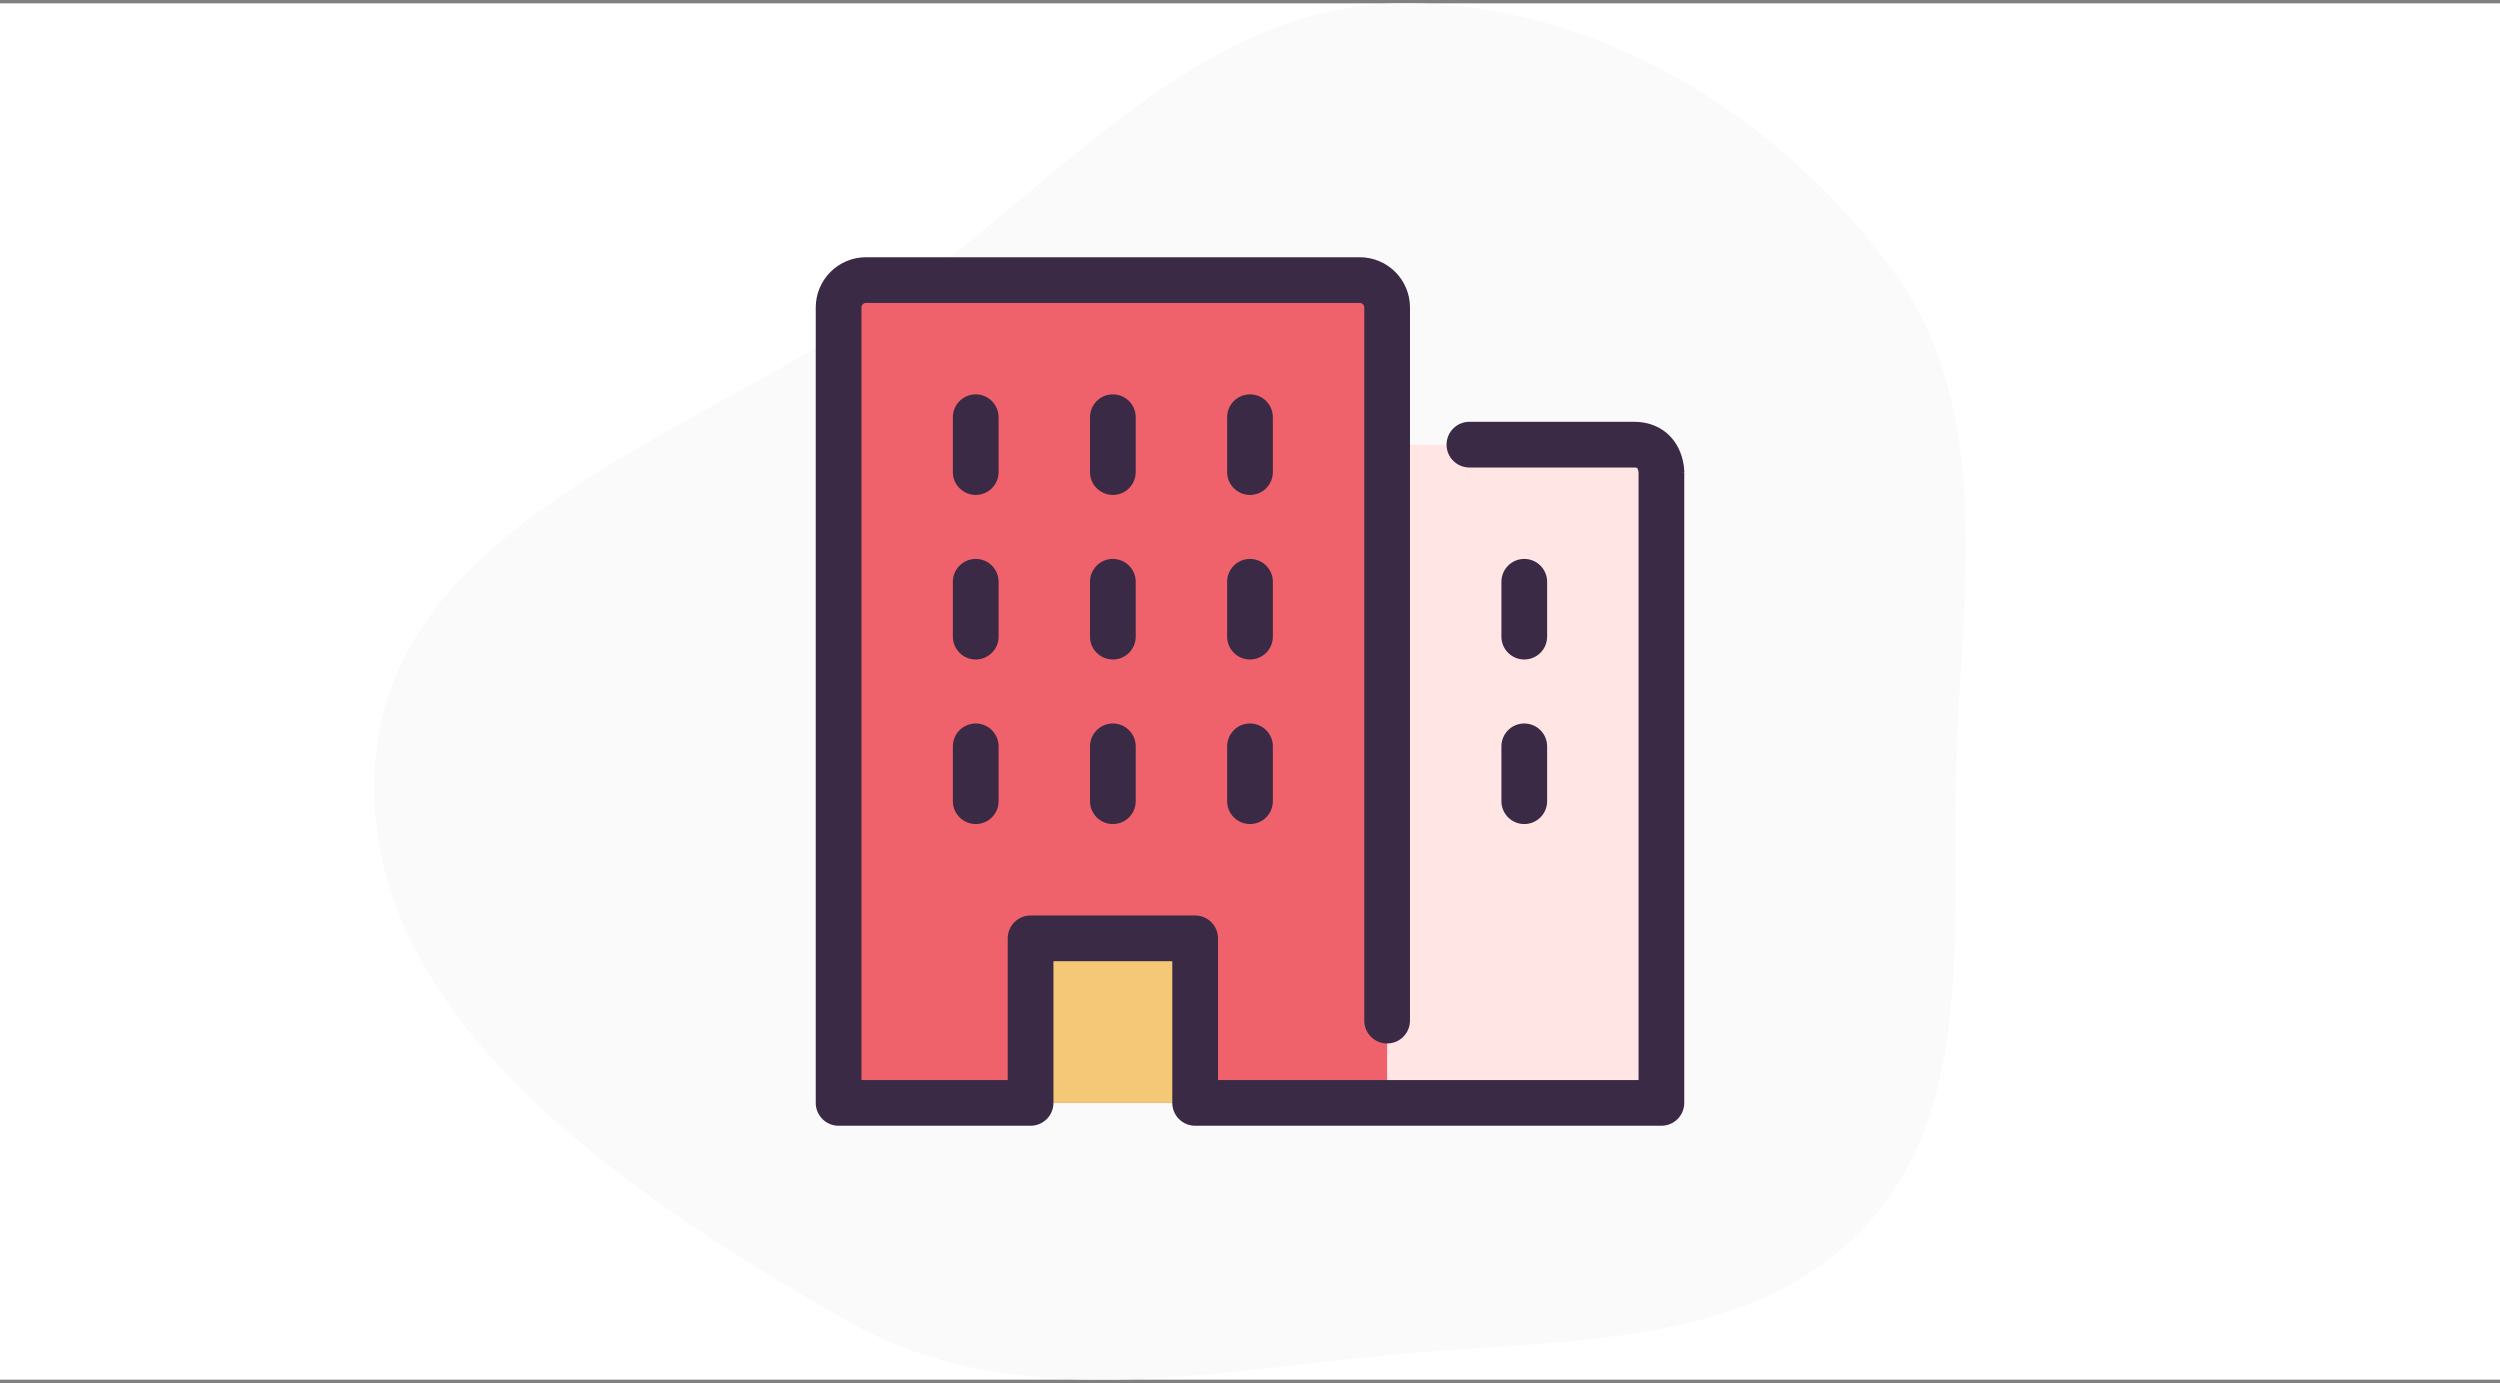
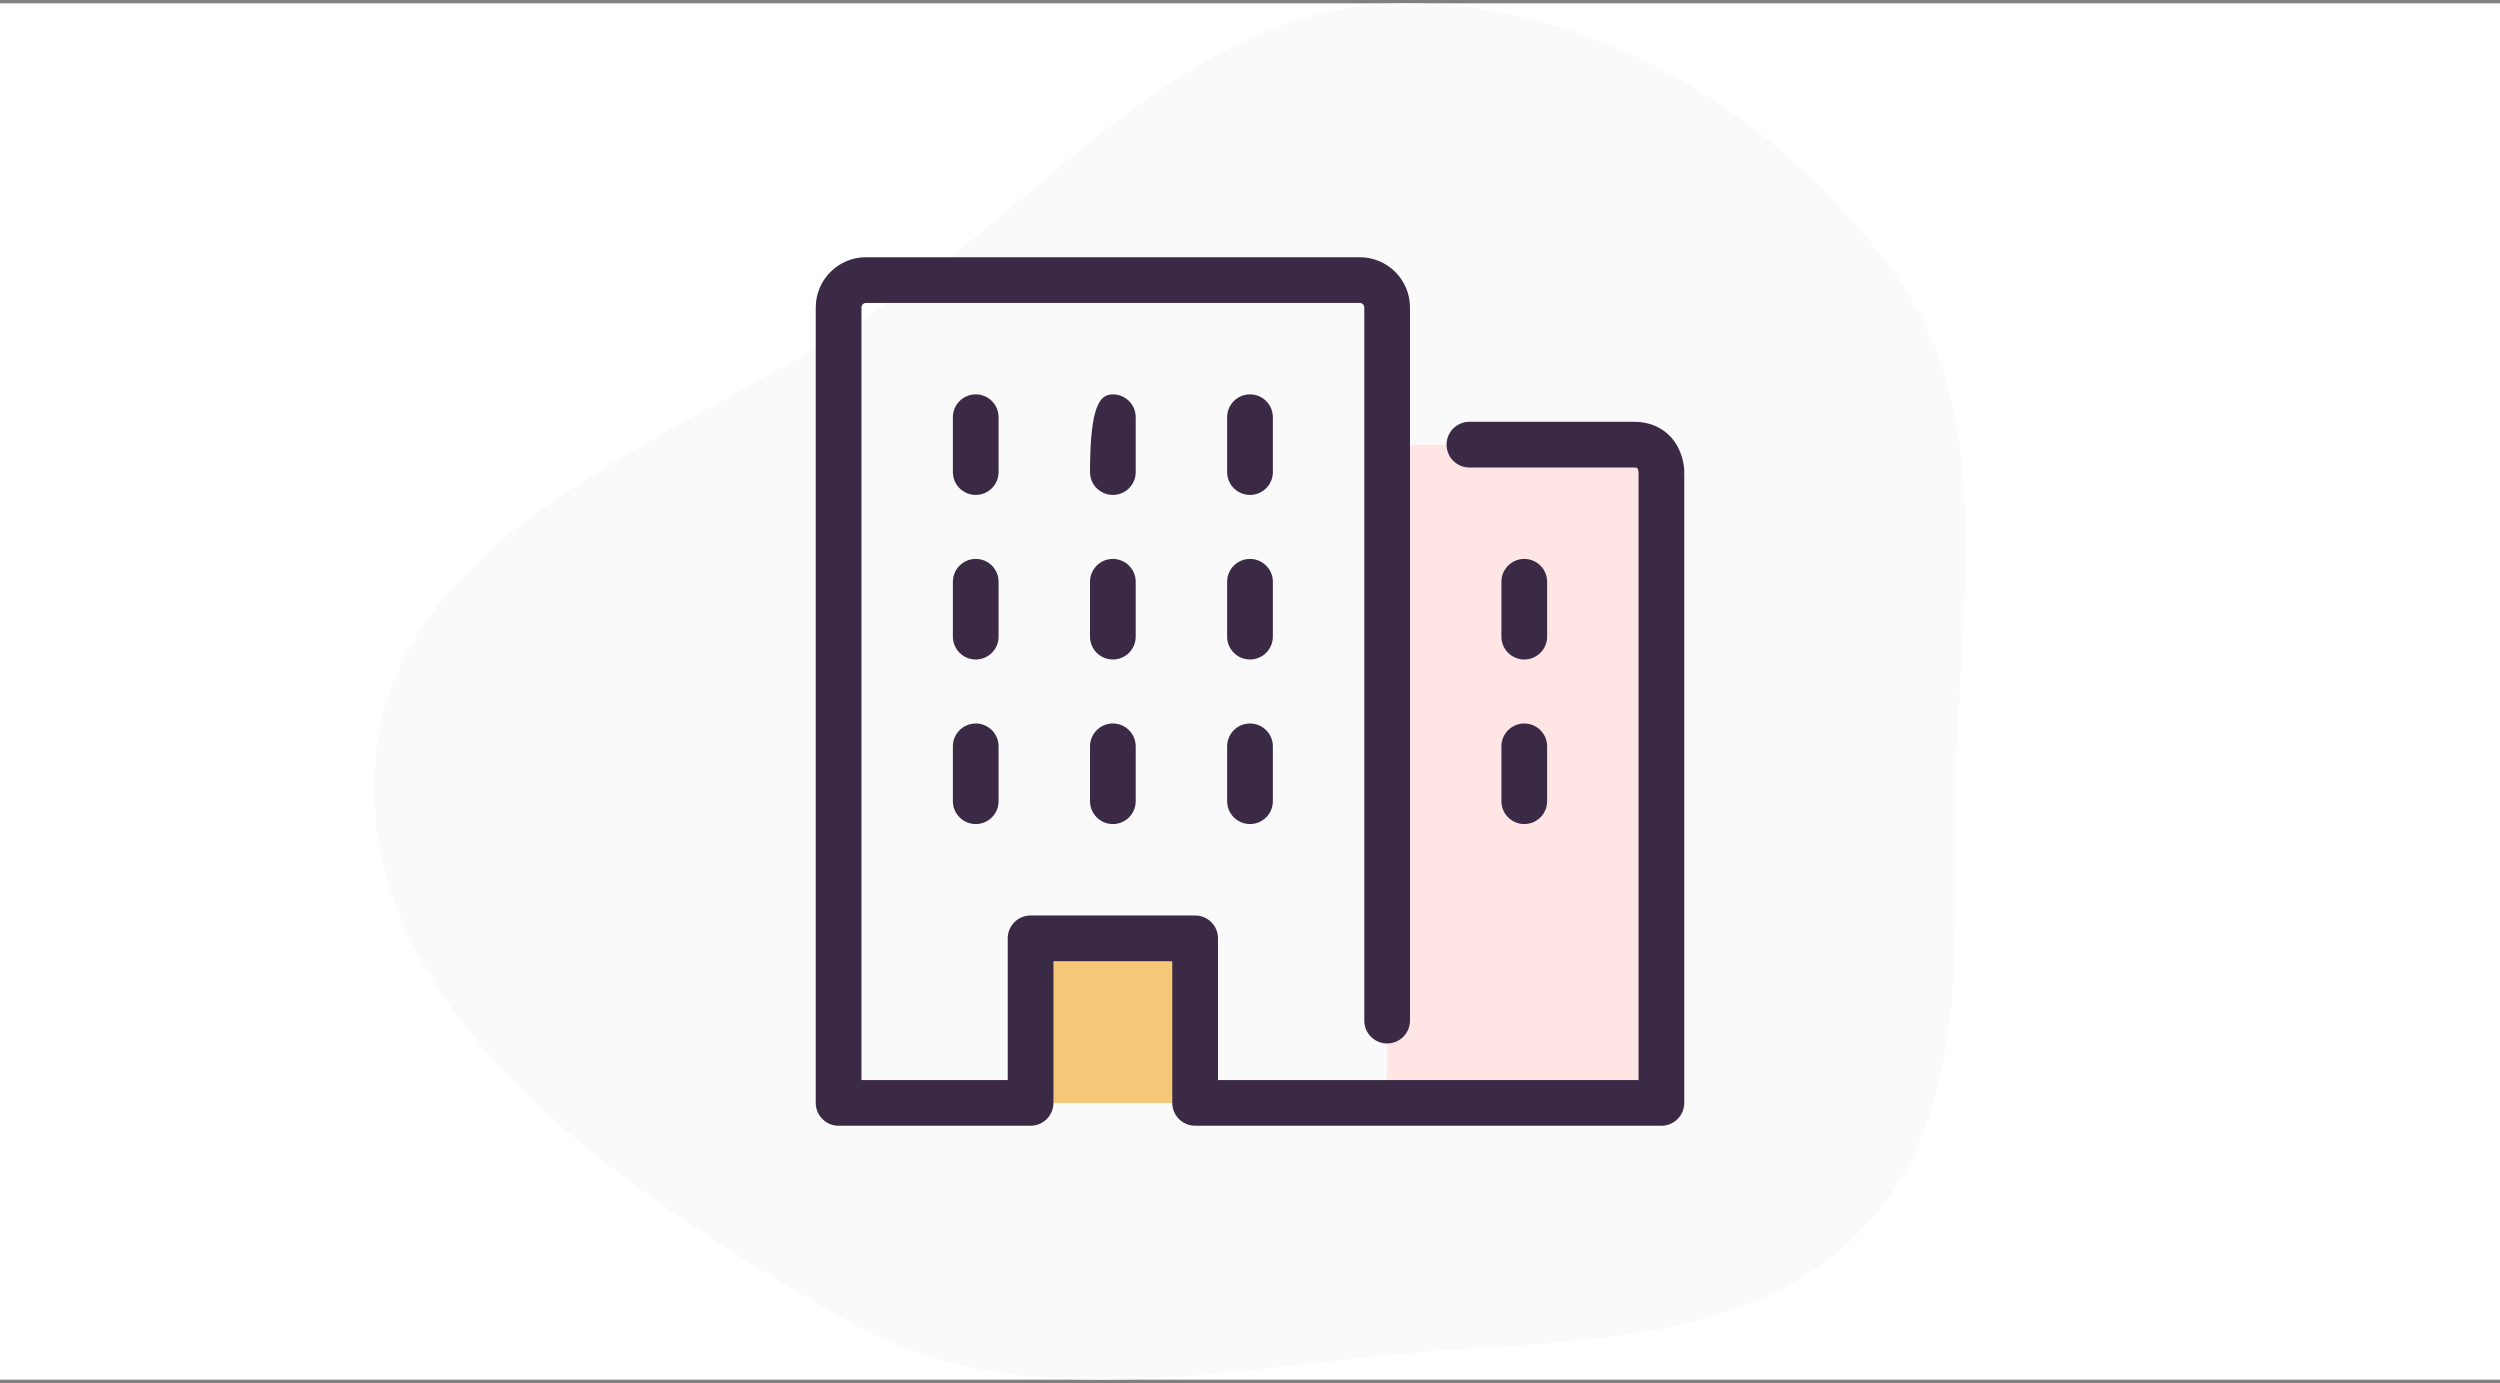
<svg xmlns="http://www.w3.org/2000/svg" width="376" height="208" viewBox="0 0 376 208" fill="none">
  <rect x="0" y="0" width="376" height="208" fill="#808080" stroke="none" />
  <g clip-path="url(#clip0_6169_142441)">
    <rect width="376" height="207" transform="translate(0 0.5)" fill="white" />
    <path fill-rule="evenodd" clip-rule="evenodd" d="M210.735 0.504C239.969 0.216 267.579 17.273 284.807 40.893C300.054 61.797 295.018 89.103 294.219 114.965C293.461 139.556 297.237 166.689 280.371 184.602C263.223 202.814 235.647 201.364 210.735 203.63C181.842 206.257 152.323 212.985 127.167 198.532C94.267 179.63 53.758 152.816 56.409 114.965C59.055 77.178 107.68 64.9 138.104 42.335C161.432 25.033 181.692 0.789 210.735 0.504Z" fill="#FAFAFA" />
    <g clip-path="url(#clip1_6169_142441)">
      <path d="M249.875 71V165.875H208.625V66.875H245.75C249.875 66.875 249.875 71 249.875 71Z" fill="#FFE5E4" />
-       <path d="M208.625 165.875H126.125V46.25C126.125 43.981 127.981 42.125 130.25 42.125H204.5C206.769 42.125 208.625 43.981 208.625 46.25V165.875Z" fill="#EF616B" />
      <path d="M155 165.875H179.75V141.125H155V165.875Z" fill="#F4C876" />
-       <path fill-rule="evenodd" clip-rule="evenodd" d="M122.688 46.25C122.688 42.07 126.07 38.688 130.25 38.688H204.5C208.68 38.688 212.062 42.07 212.062 46.25V153.5C212.062 155.398 210.523 156.938 208.625 156.938C206.727 156.938 205.188 155.398 205.188 153.5V46.25C205.188 45.867 204.883 45.562 204.5 45.562H130.25C129.867 45.562 129.562 45.867 129.562 46.25V162.438H151.562V141.125C151.562 139.227 153.102 137.688 155 137.688H179.75C181.648 137.688 183.188 139.227 183.188 141.125V162.438H246.438V71.059C246.435 71.034 246.431 70.985 246.42 70.921C246.393 70.759 246.345 70.596 246.285 70.475C246.255 70.416 246.234 70.388 246.225 70.378C246.184 70.359 246.047 70.312 245.75 70.312H221C219.102 70.312 217.562 68.773 217.562 66.875C217.562 64.977 219.102 63.438 221 63.438H245.75C247.383 63.438 248.836 63.856 250.042 64.659C251.226 65.449 251.972 66.477 252.434 67.4C252.889 68.31 253.099 69.178 253.201 69.79C253.254 70.104 253.281 70.374 253.296 70.578C253.303 70.68 253.307 70.768 253.31 70.839L253.312 70.933L253.312 70.97L253.312 70.986L253.312 70.993C253.312 70.995 253.312 71 249.875 71H253.312V165.875C253.312 167.773 251.773 169.312 249.875 169.312H179.75C177.852 169.312 176.312 167.773 176.312 165.875V144.562H158.438V165.875C158.438 167.773 156.898 169.312 155 169.312H126.125C124.227 169.312 122.688 167.773 122.688 165.875V46.25ZM246.225 70.378C246.225 70.378 246.224 70.378 246.225 70.378V70.378ZM146.75 59.312C148.648 59.312 150.188 60.852 150.188 62.75V71C150.188 72.898 148.648 74.438 146.75 74.438C144.852 74.438 143.312 72.898 143.312 71V62.75C143.312 60.852 144.852 59.312 146.75 59.312ZM167.375 59.312C169.273 59.312 170.812 60.852 170.812 62.75V71C170.812 72.898 169.273 74.438 167.375 74.438C165.477 74.438 163.938 72.898 163.938 71V62.75C163.938 60.852 165.477 59.312 167.375 59.312ZM188 59.312C189.898 59.312 191.438 60.852 191.438 62.75V71C191.438 72.898 189.898 74.438 188 74.438C186.102 74.438 184.562 72.898 184.562 71V62.75C184.562 60.852 186.102 59.312 188 59.312ZM146.75 84.062C148.648 84.062 150.188 85.602 150.188 87.5V95.75C150.188 97.648 148.648 99.188 146.75 99.188C144.852 99.188 143.312 97.648 143.312 95.75V87.5C143.312 85.602 144.852 84.062 146.75 84.062ZM167.375 84.062C169.273 84.062 170.812 85.602 170.812 87.5V95.75C170.812 97.648 169.273 99.188 167.375 99.188C165.477 99.188 163.938 97.648 163.938 95.75V87.5C163.938 85.602 165.477 84.062 167.375 84.062ZM188 84.062C189.898 84.062 191.438 85.602 191.438 87.5V95.75C191.438 97.648 189.898 99.188 188 99.188C186.102 99.188 184.562 97.648 184.562 95.75V87.5C184.562 85.602 186.102 84.062 188 84.062ZM229.25 84.062C231.148 84.062 232.688 85.602 232.688 87.5V95.75C232.688 97.648 231.148 99.188 229.25 99.188C227.352 99.188 225.812 97.648 225.812 95.75V87.5C225.812 85.602 227.352 84.062 229.25 84.062ZM146.75 108.812C148.648 108.812 150.188 110.352 150.188 112.25V120.5C150.188 122.398 148.648 123.938 146.75 123.938C144.852 123.938 143.312 122.398 143.312 120.5V112.25C143.312 110.352 144.852 108.812 146.75 108.812ZM167.375 108.812C169.273 108.812 170.812 110.352 170.812 112.25V120.5C170.812 122.398 169.273 123.938 167.375 123.938C165.477 123.938 163.938 122.398 163.938 120.5V112.25C163.938 110.352 165.477 108.812 167.375 108.812ZM188 108.812C189.898 108.812 191.438 110.352 191.438 112.25V120.5C191.438 122.398 189.898 123.938 188 123.938C186.102 123.938 184.562 122.398 184.562 120.5V112.25C184.562 110.352 186.102 108.812 188 108.812ZM229.25 108.812C231.148 108.812 232.688 110.352 232.688 112.25V120.5C232.688 122.398 231.148 123.938 229.25 123.938C227.352 123.938 225.812 122.398 225.812 120.5V112.25C225.812 110.352 227.352 108.812 229.25 108.812Z" fill="#3A2A45" />
+       <path fill-rule="evenodd" clip-rule="evenodd" d="M122.688 46.25C122.688 42.07 126.07 38.688 130.25 38.688H204.5C208.68 38.688 212.062 42.07 212.062 46.25V153.5C212.062 155.398 210.523 156.938 208.625 156.938C206.727 156.938 205.188 155.398 205.188 153.5V46.25C205.188 45.867 204.883 45.562 204.5 45.562H130.25C129.867 45.562 129.562 45.867 129.562 46.25V162.438H151.562V141.125C151.562 139.227 153.102 137.688 155 137.688H179.75C181.648 137.688 183.188 139.227 183.188 141.125V162.438H246.438V71.059C246.435 71.034 246.431 70.985 246.42 70.921C246.393 70.759 246.345 70.596 246.285 70.475C246.255 70.416 246.234 70.388 246.225 70.378C246.184 70.359 246.047 70.312 245.75 70.312H221C219.102 70.312 217.562 68.773 217.562 66.875C217.562 64.977 219.102 63.438 221 63.438H245.75C247.383 63.438 248.836 63.856 250.042 64.659C251.226 65.449 251.972 66.477 252.434 67.4C252.889 68.31 253.099 69.178 253.201 69.79C253.254 70.104 253.281 70.374 253.296 70.578C253.303 70.68 253.307 70.768 253.31 70.839L253.312 70.933L253.312 70.97L253.312 70.986L253.312 70.993C253.312 70.995 253.312 71 249.875 71H253.312V165.875C253.312 167.773 251.773 169.312 249.875 169.312H179.75C177.852 169.312 176.312 167.773 176.312 165.875V144.562H158.438V165.875C158.438 167.773 156.898 169.312 155 169.312H126.125C124.227 169.312 122.688 167.773 122.688 165.875V46.25ZM246.225 70.378C246.225 70.378 246.224 70.378 246.225 70.378V70.378ZM146.75 59.312C148.648 59.312 150.188 60.852 150.188 62.75V71C150.188 72.898 148.648 74.438 146.75 74.438C144.852 74.438 143.312 72.898 143.312 71V62.75C143.312 60.852 144.852 59.312 146.75 59.312ZM167.375 59.312C169.273 59.312 170.812 60.852 170.812 62.75V71C170.812 72.898 169.273 74.438 167.375 74.438C165.477 74.438 163.938 72.898 163.938 71C163.938 60.852 165.477 59.312 167.375 59.312ZM188 59.312C189.898 59.312 191.438 60.852 191.438 62.75V71C191.438 72.898 189.898 74.438 188 74.438C186.102 74.438 184.562 72.898 184.562 71V62.75C184.562 60.852 186.102 59.312 188 59.312ZM146.75 84.062C148.648 84.062 150.188 85.602 150.188 87.5V95.75C150.188 97.648 148.648 99.188 146.75 99.188C144.852 99.188 143.312 97.648 143.312 95.75V87.5C143.312 85.602 144.852 84.062 146.75 84.062ZM167.375 84.062C169.273 84.062 170.812 85.602 170.812 87.5V95.75C170.812 97.648 169.273 99.188 167.375 99.188C165.477 99.188 163.938 97.648 163.938 95.75V87.5C163.938 85.602 165.477 84.062 167.375 84.062ZM188 84.062C189.898 84.062 191.438 85.602 191.438 87.5V95.75C191.438 97.648 189.898 99.188 188 99.188C186.102 99.188 184.562 97.648 184.562 95.75V87.5C184.562 85.602 186.102 84.062 188 84.062ZM229.25 84.062C231.148 84.062 232.688 85.602 232.688 87.5V95.75C232.688 97.648 231.148 99.188 229.25 99.188C227.352 99.188 225.812 97.648 225.812 95.75V87.5C225.812 85.602 227.352 84.062 229.25 84.062ZM146.75 108.812C148.648 108.812 150.188 110.352 150.188 112.25V120.5C150.188 122.398 148.648 123.938 146.75 123.938C144.852 123.938 143.312 122.398 143.312 120.5V112.25C143.312 110.352 144.852 108.812 146.75 108.812ZM167.375 108.812C169.273 108.812 170.812 110.352 170.812 112.25V120.5C170.812 122.398 169.273 123.938 167.375 123.938C165.477 123.938 163.938 122.398 163.938 120.5V112.25C163.938 110.352 165.477 108.812 167.375 108.812ZM188 108.812C189.898 108.812 191.438 110.352 191.438 112.25V120.5C191.438 122.398 189.898 123.938 188 123.938C186.102 123.938 184.562 122.398 184.562 120.5V112.25C184.562 110.352 186.102 108.812 188 108.812ZM229.25 108.812C231.148 108.812 232.688 110.352 232.688 112.25V120.5C232.688 122.398 231.148 123.938 229.25 123.938C227.352 123.938 225.812 122.398 225.812 120.5V112.25C225.812 110.352 227.352 108.812 229.25 108.812Z" fill="#3A2A45" />
    </g>
  </g>
  <defs>
    <clipPath id="clip0_6169_142441">
      <rect width="376" height="207" fill="white" transform="translate(0 0.5)" />
    </clipPath>
    <clipPath id="clip1_6169_142441">
      <rect width="132" height="132" fill="white" transform="translate(122 38)" />
    </clipPath>
  </defs>
</svg>